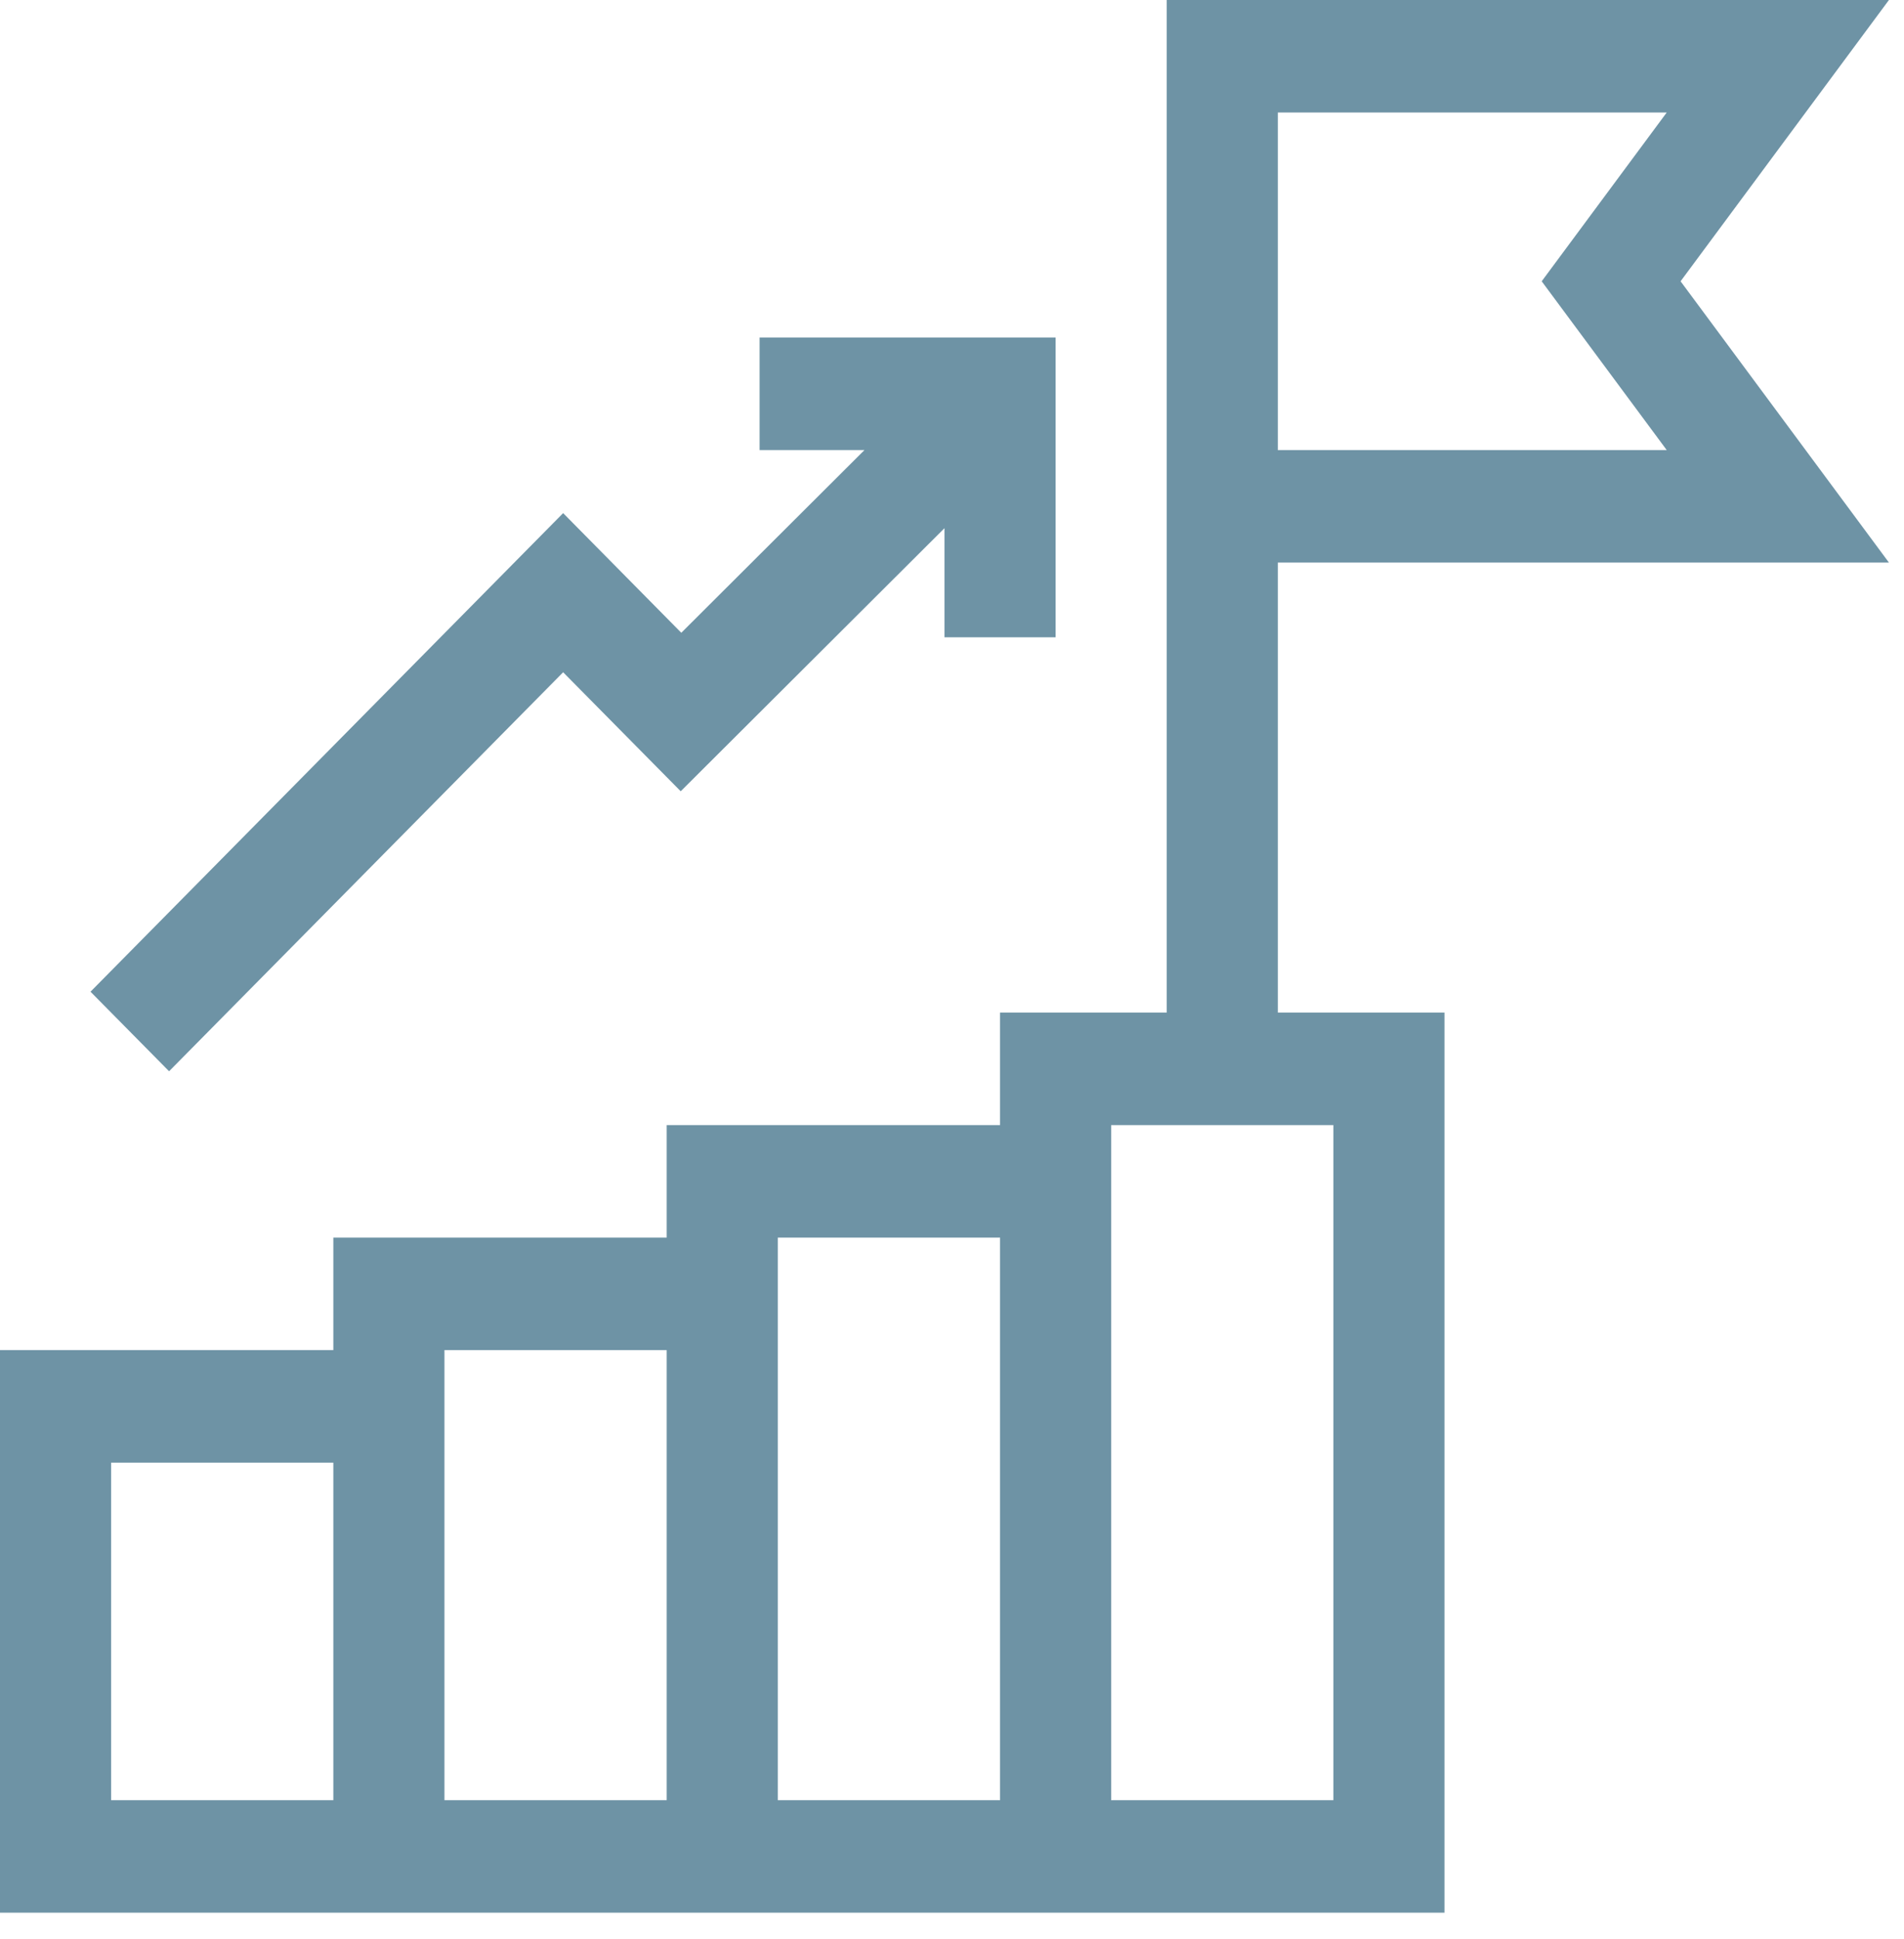
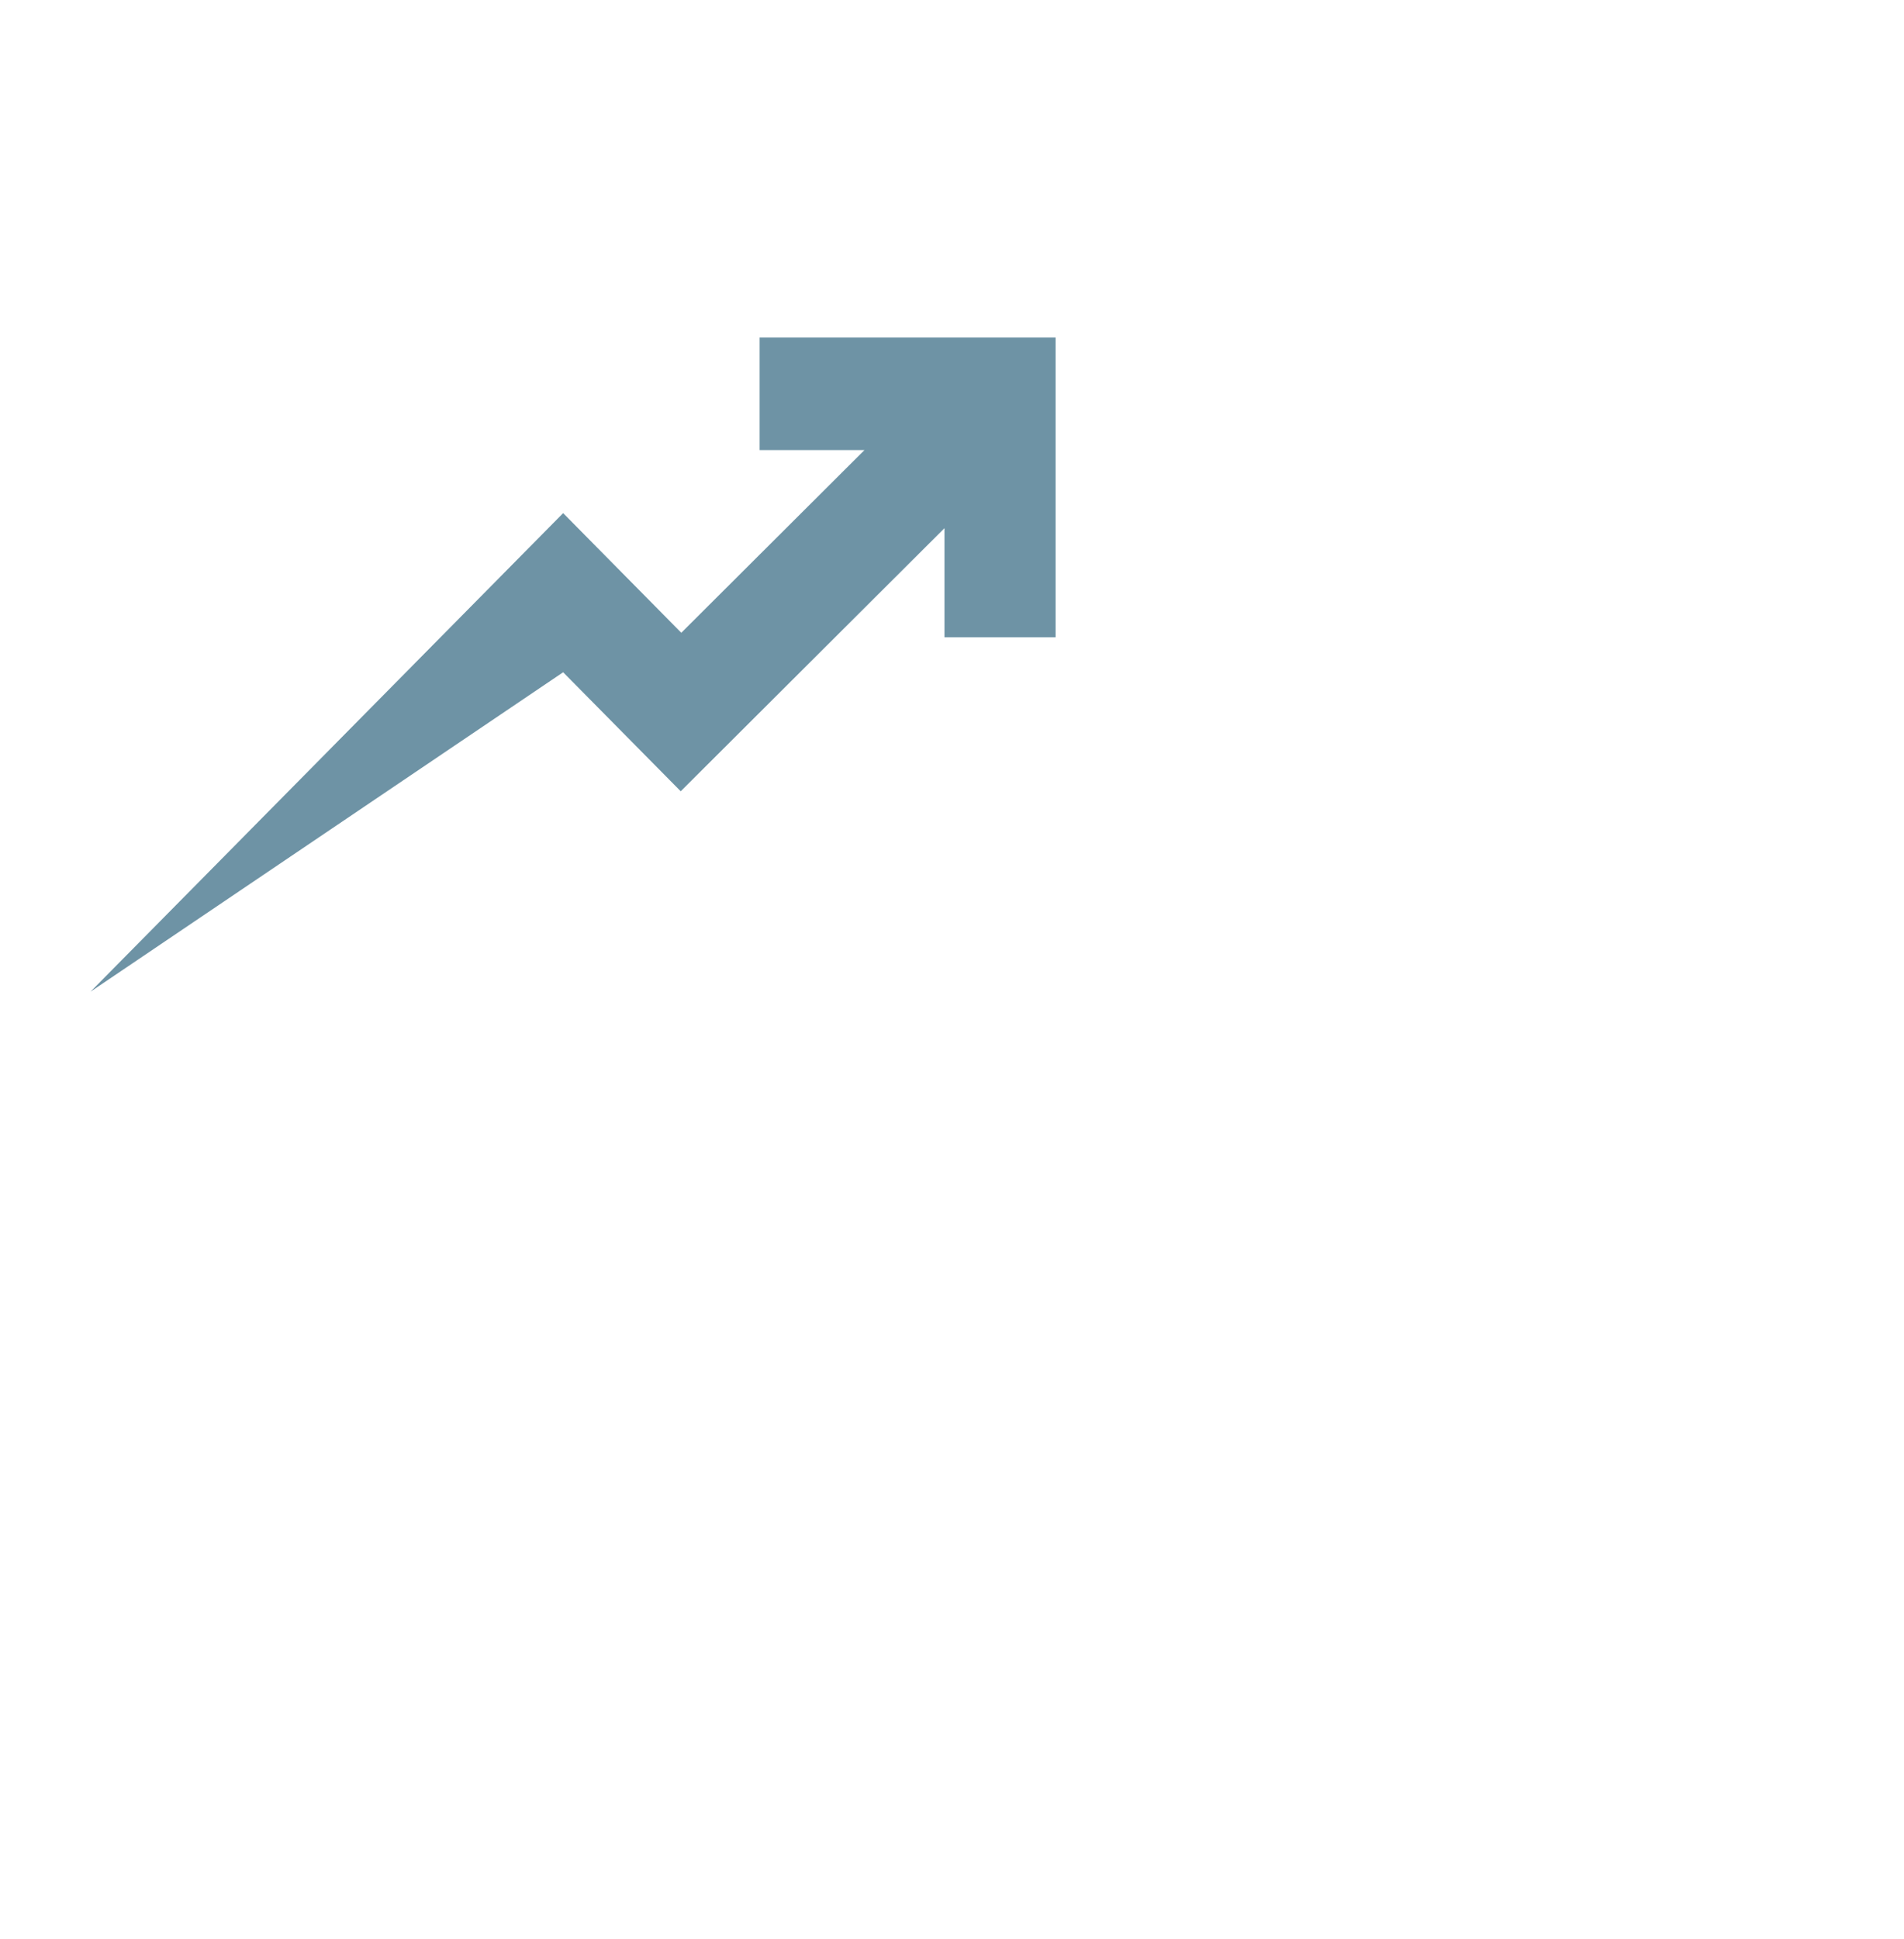
<svg xmlns="http://www.w3.org/2000/svg" width="56" height="57" viewBox="0 0 56 57" fill="none">
-   <path d="M55.557 16.54L49.429 8.27L55.557 0H34.315V29.771H29.413V33.079H19.608V36.387H9.804V39.695H0V56.235H42.485V29.771H37.583V16.54H55.557ZM22.877 36.387H29.413V52.927H22.877C22.877 50.853 22.877 38.436 22.877 36.387ZM13.072 39.695H19.608V52.927H13.072C13.072 51.741 13.072 41.55 13.072 39.695ZM3.268 43.003H9.804V52.927H3.268V43.003ZM39.217 52.927H32.681C32.681 52.044 32.681 33.944 32.681 33.079H39.217V52.927ZM37.583 3.308H49.021L45.344 8.27L49.021 13.232H37.583V3.308Z" fill="#6E93A5" />
-   <path d="M16.563 19.765L20.021 23.264L27.779 15.529V18.737H31.047V9.924H22.341V13.232H25.426L20.038 18.604L16.563 15.086L2.662 29.157L4.973 31.496L16.563 19.765Z" fill="#6E93A5" />
+   <path d="M16.563 19.765L20.021 23.264L27.779 15.529V18.737H31.047V9.924H22.341V13.232H25.426L20.038 18.604L16.563 15.086L2.662 29.157L16.563 19.765Z" fill="#6E93A5" />
</svg>